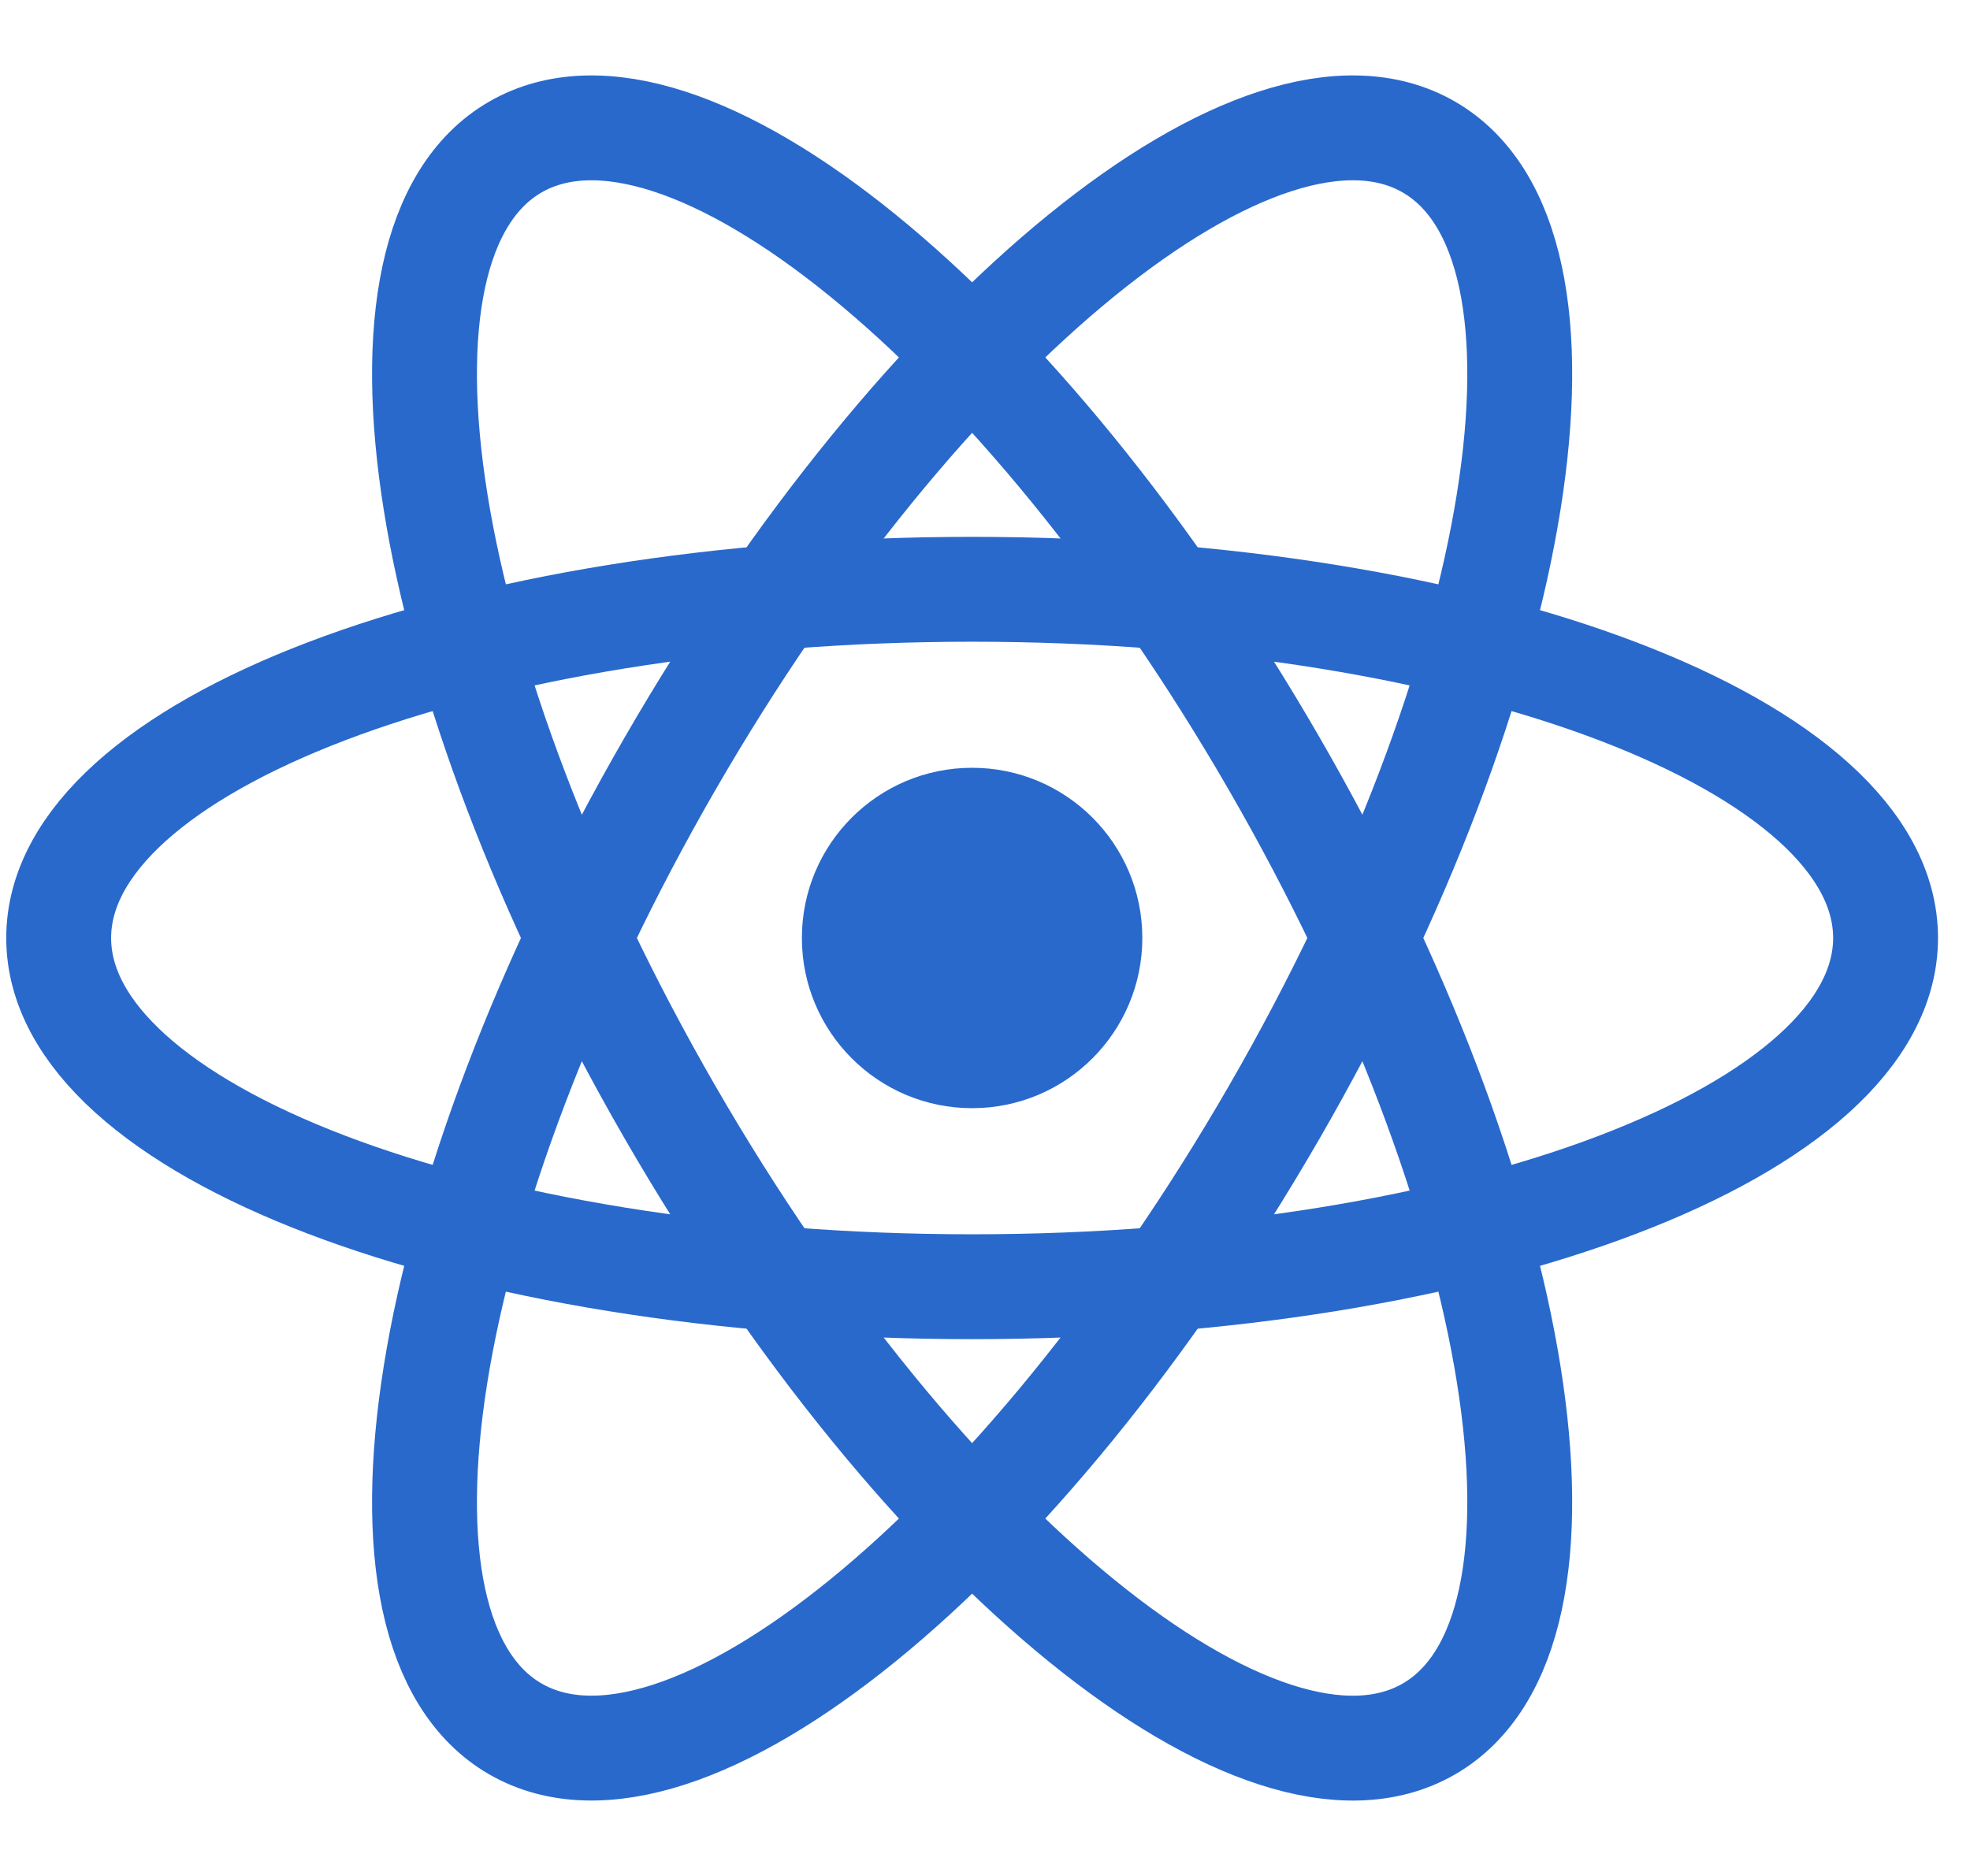
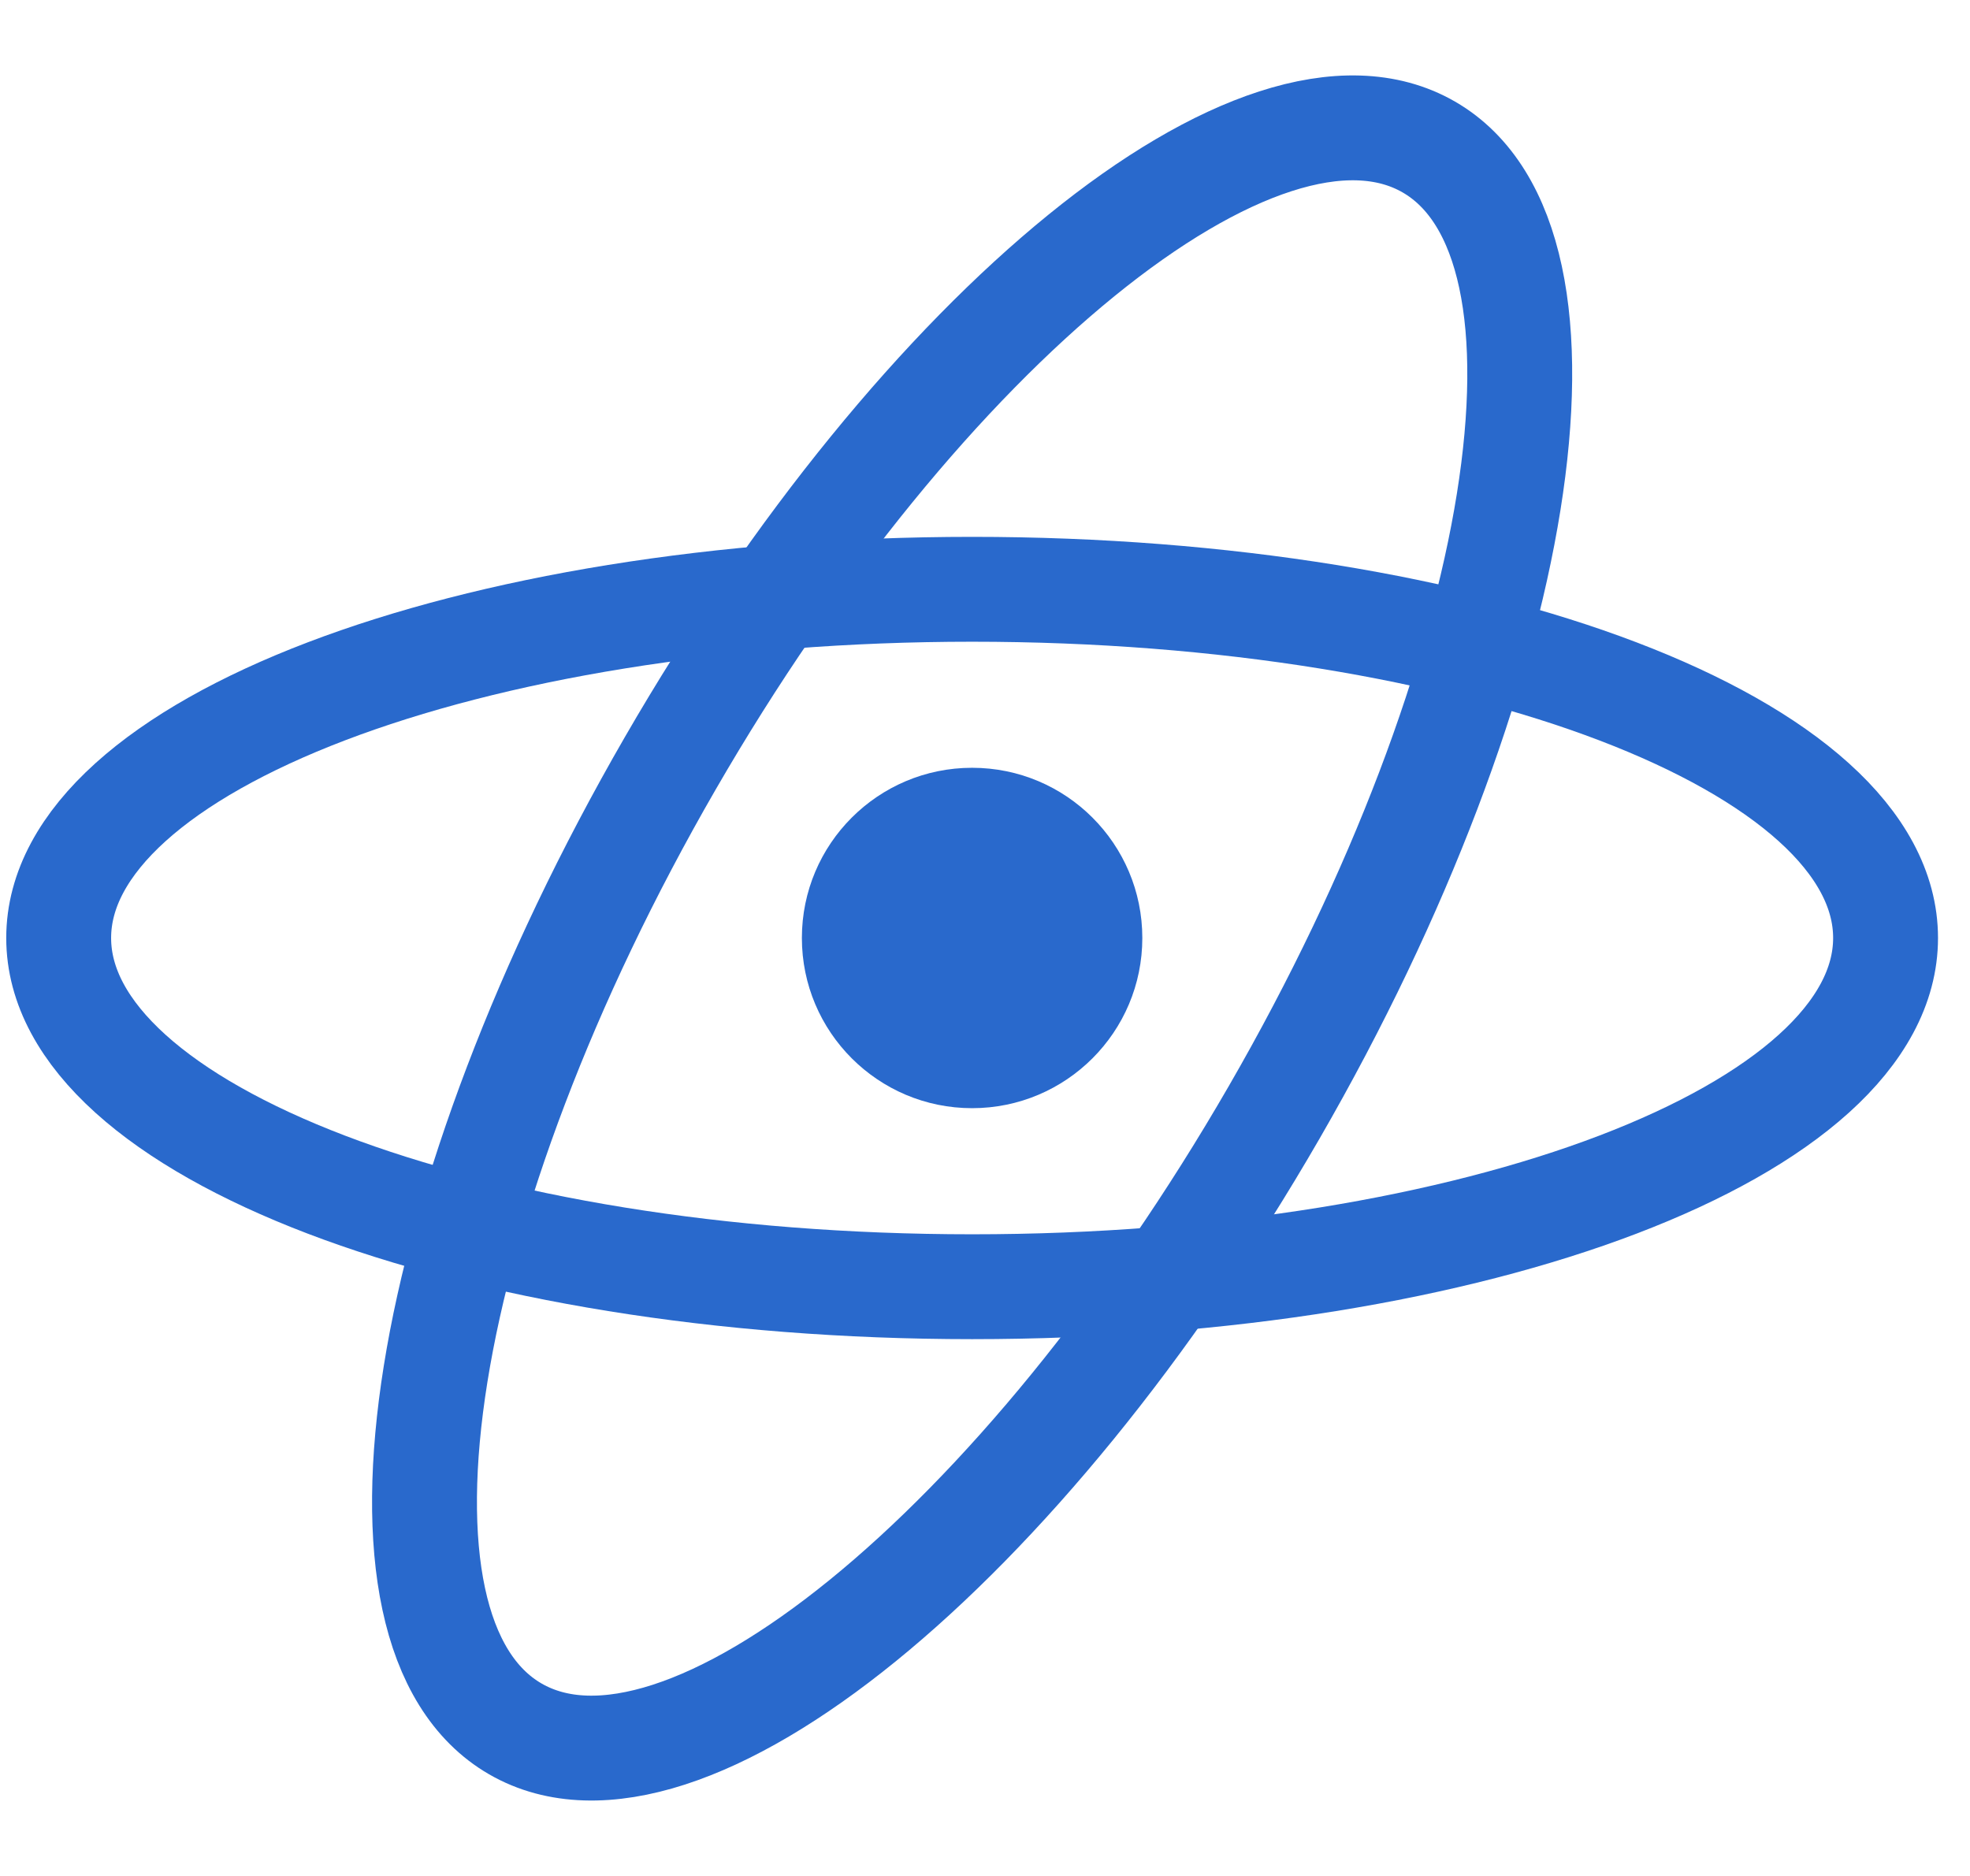
<svg xmlns="http://www.w3.org/2000/svg" width="42" height="40" viewBox="0 0 42 40" fill="none">
  <g id="React native">
    <path id="Vector" d="M20.725 23.629C22.73 23.629 24.354 22.004 24.354 20C24.354 17.995 22.73 16.371 20.725 16.371C18.721 16.371 17.096 17.995 17.096 20C17.096 22.004 18.721 23.629 20.725 23.629Z" fill="#2969CC" />
    <path id="Vector_2" d="M20.726 27.436C31.481 27.436 40.2 24.107 40.2 20C40.2 15.893 31.481 12.565 20.726 12.565C9.97 12.565 1.251 15.893 1.251 20C1.251 24.107 9.97 27.436 20.726 27.436Z" stroke="#2969CC" stroke-width="2.236" />
-     <path id="Vector_3" d="M14.286 23.718C19.664 33.033 26.906 38.919 30.463 36.866C34.019 34.812 32.543 25.597 27.165 16.282C21.787 6.968 14.545 1.082 10.988 3.135C7.432 5.188 8.908 14.404 14.286 23.718Z" stroke="#2969CC" stroke-width="2.236" />
    <path id="Vector_4" d="M14.286 16.282C8.908 25.597 7.432 34.812 10.988 36.865C14.545 38.919 21.787 33.032 27.165 23.718C32.543 14.403 34.019 5.188 30.463 3.135C26.906 1.081 19.664 6.968 14.286 16.282Z" stroke="#2969CC" stroke-width="2.236" />
  </g>
</svg>